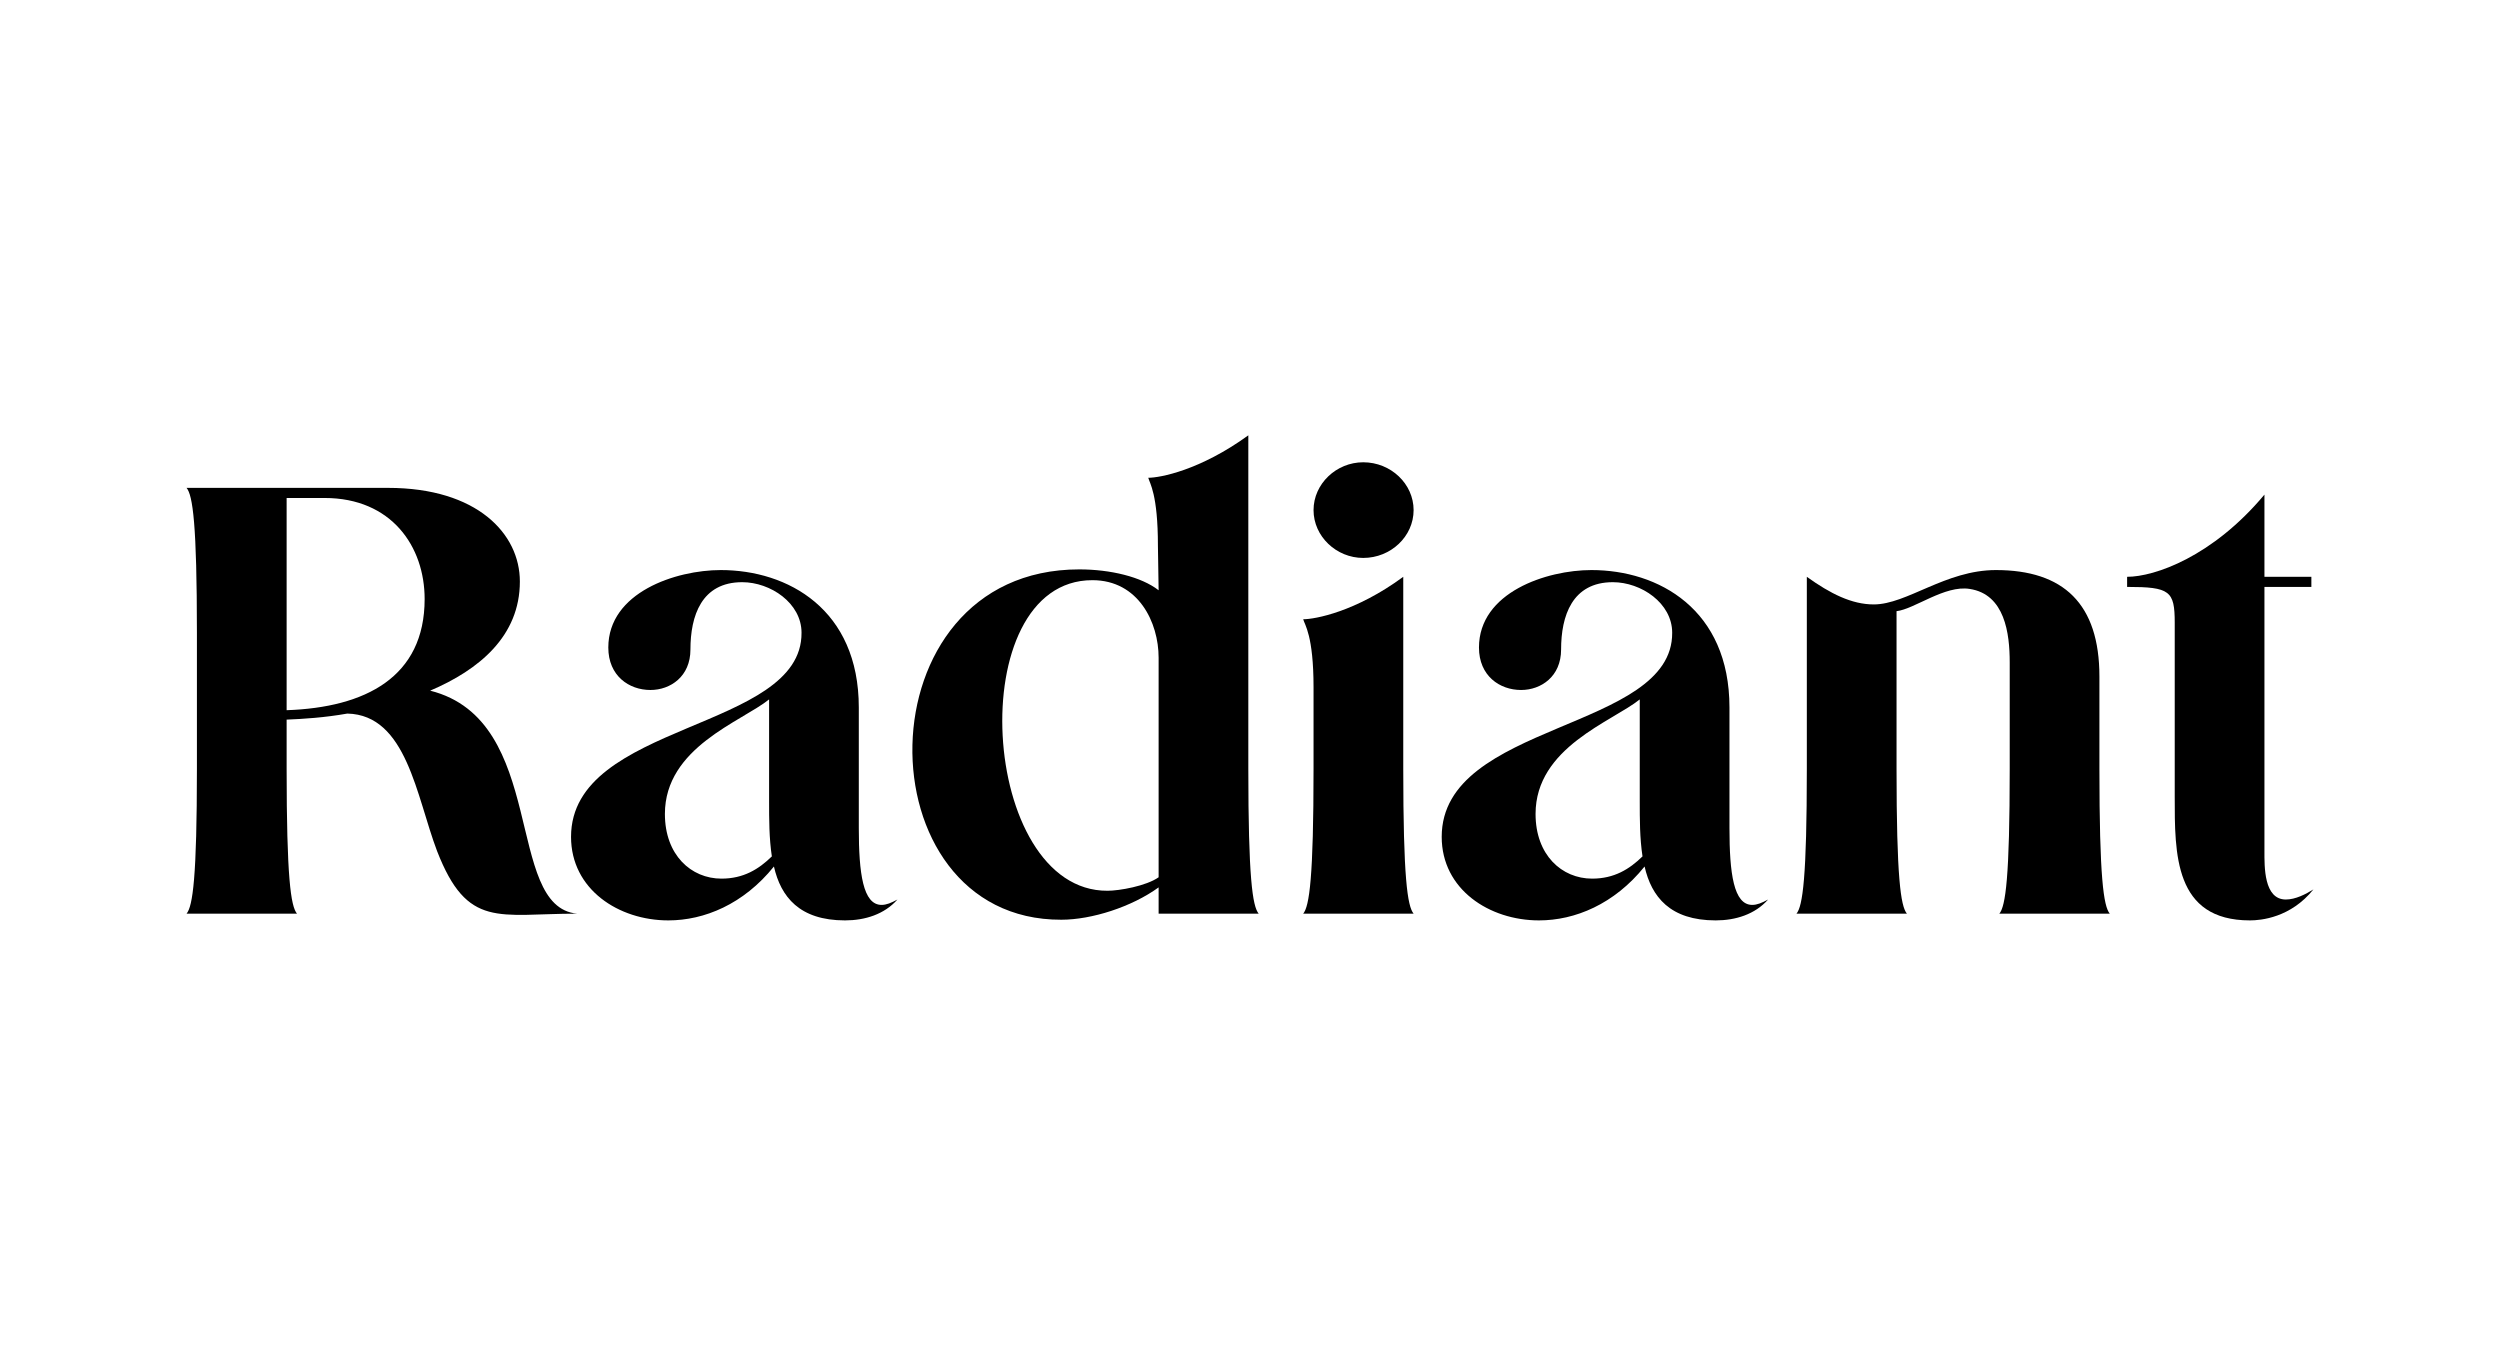
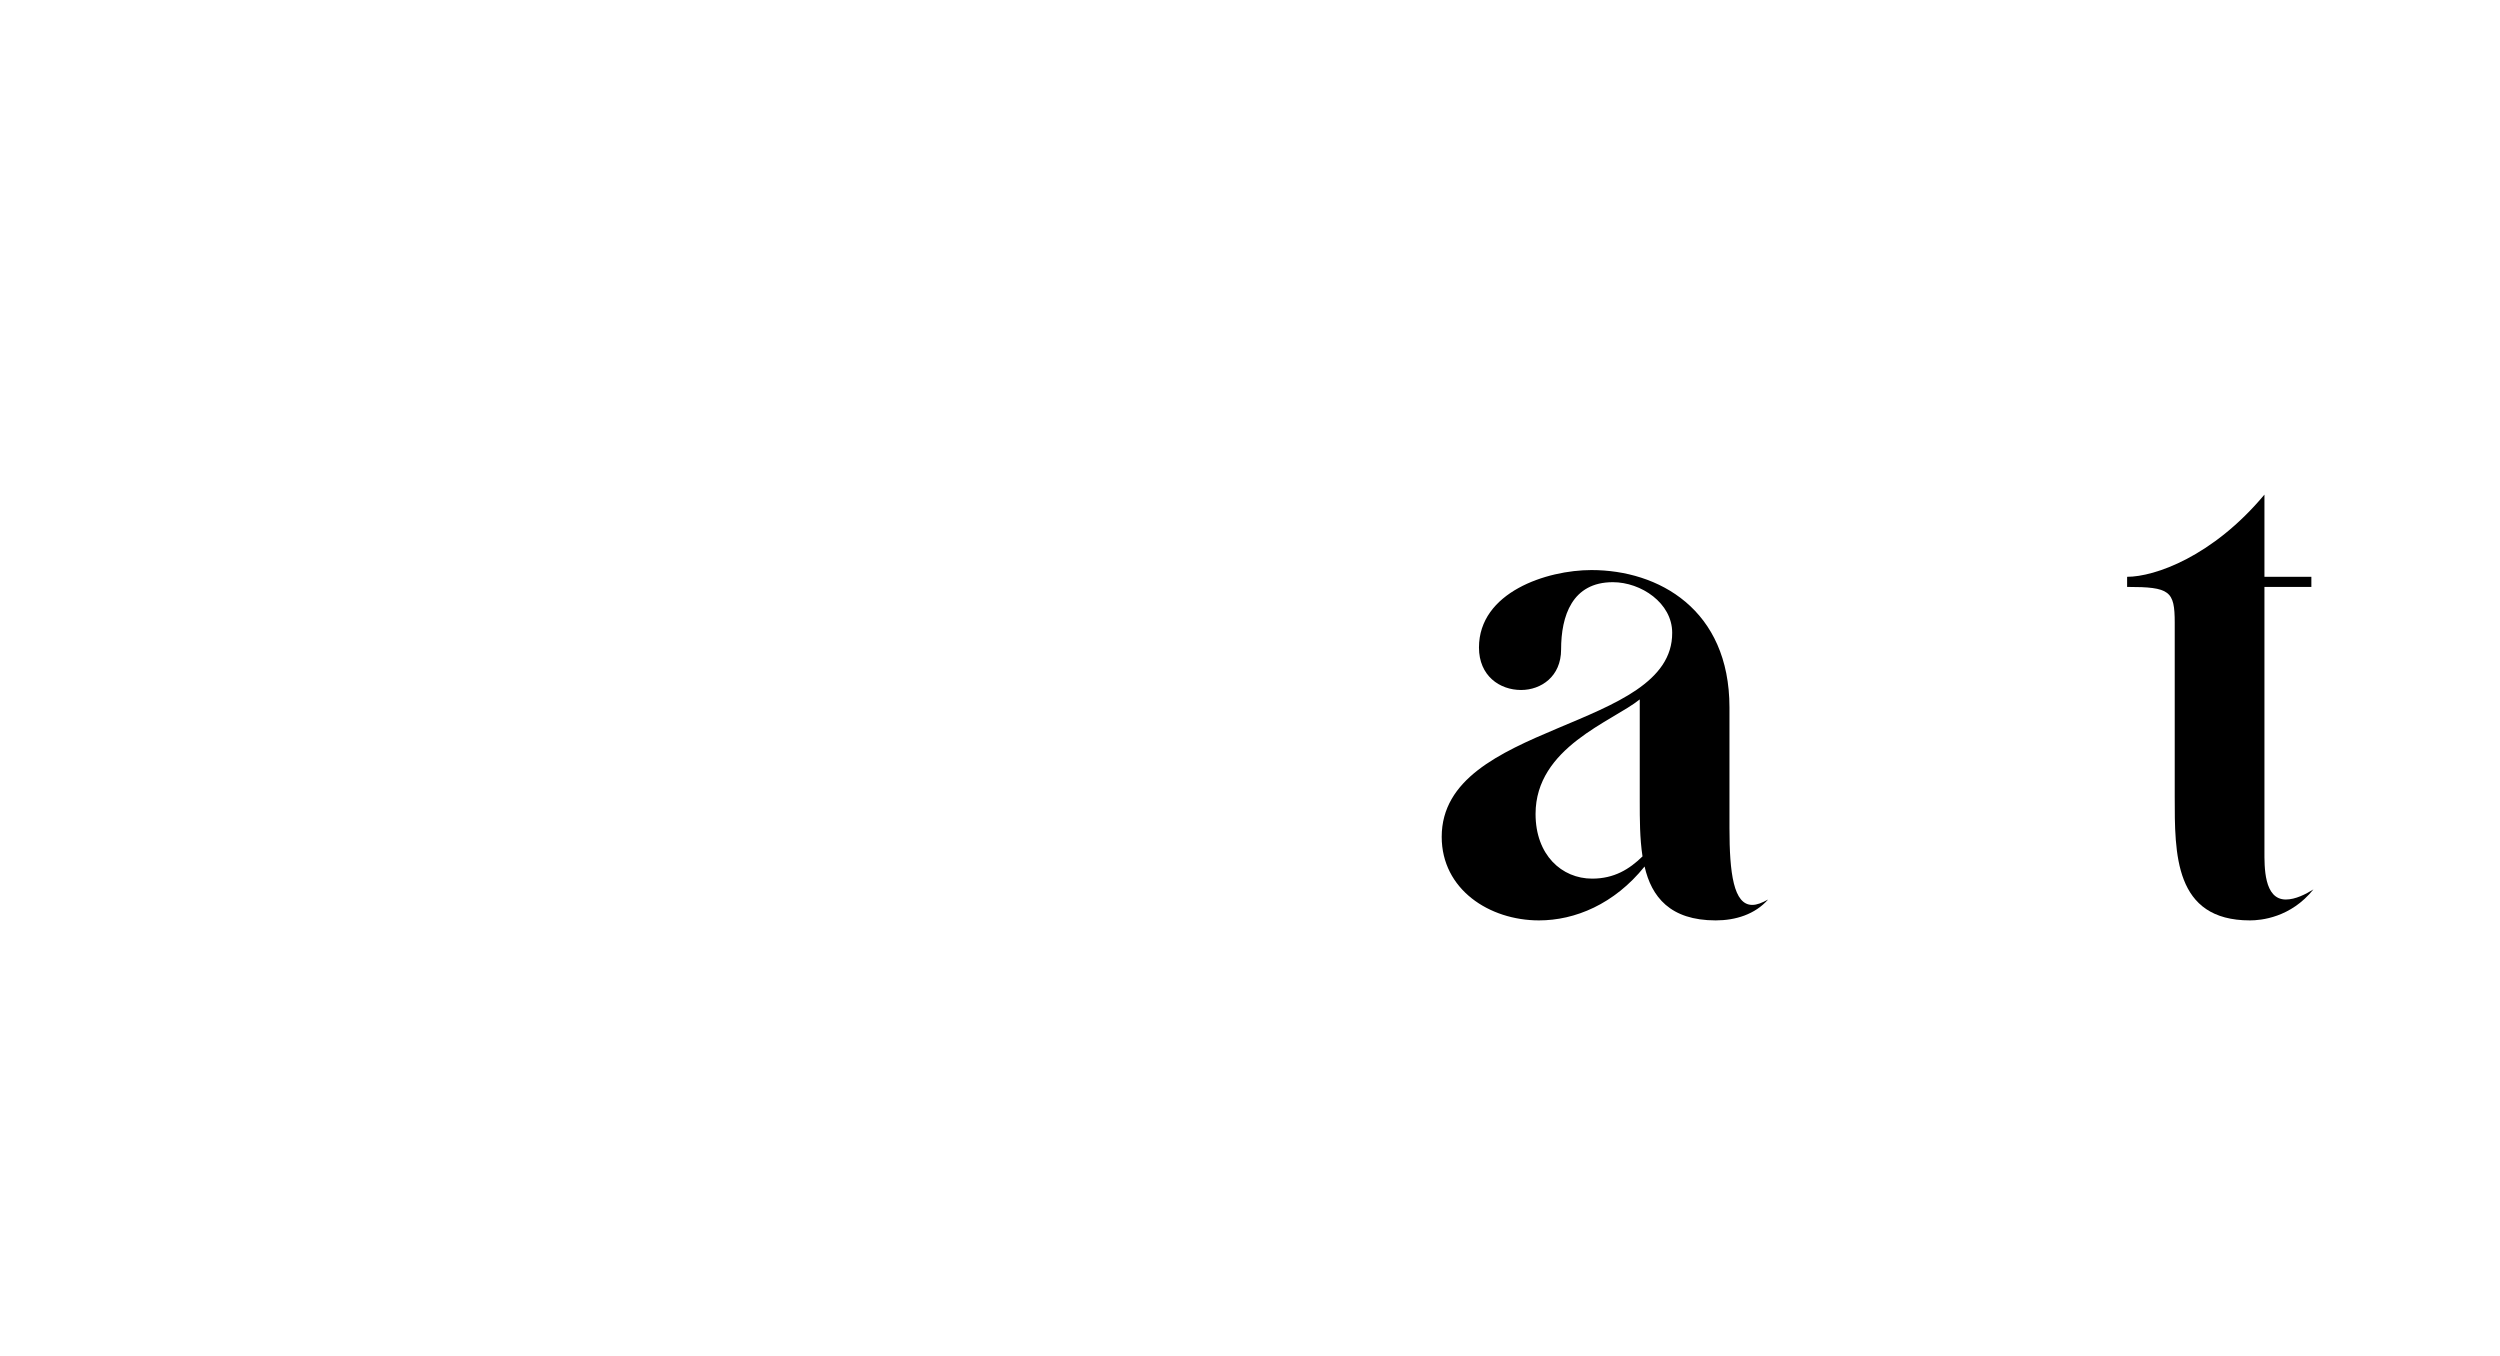
<svg xmlns="http://www.w3.org/2000/svg" width="201" height="109" viewBox="0 0 201 109" fill="none">
-   <path d="M15 39.225C15.499 39.821 15.832 42.15 15.832 50.871V61.812C15.832 70.533 15.499 72.862 15 73.458H23.877C23.378 72.862 23.045 70.533 23.045 61.812V57.858C24.376 57.804 26.096 57.696 27.927 57.371C32.698 57.479 33.475 64.033 35.139 68.421C37.581 74.704 40.077 73.458 46.402 73.458C40.521 72.917 44.072 57.913 34.585 55.529C38.524 53.85 41.797 51.142 41.797 46.754C41.797 42.908 38.357 39.225 31.2 39.225H15ZM26.096 40.038C31.478 40.038 34.141 43.938 34.141 48.163C34.141 54.446 29.369 56.883 23.045 57.1V40.038H26.096Z" fill="black" />
-   <path d="M53.735 74C56.62 74 59.782 72.7 62.224 69.667C62.779 72.104 64.276 74 67.938 74C69.547 74 71.101 73.513 72.155 72.321C71.655 72.592 71.267 72.754 70.879 72.754C69.381 72.754 69.048 70.208 69.048 66.579V56.883C69.048 48.975 63.333 45.833 57.952 45.833C54.345 45.833 48.908 47.621 48.908 52.062C48.908 54.337 50.573 55.475 52.293 55.475C53.902 55.475 55.511 54.392 55.511 52.225C55.511 49.517 56.398 46.808 59.672 46.808C61.946 46.808 64.443 48.487 64.443 50.871C64.498 58.779 45.912 58.021 45.912 67.283C45.912 71.508 49.74 74 53.735 74ZM62.057 68.854C61.003 69.883 59.782 70.642 58.007 70.642C55.566 70.642 53.458 68.746 53.458 65.442C53.458 60.079 59.616 58.021 61.835 56.233V64.412C61.835 65.875 61.835 67.392 62.057 68.854Z" fill="black" />
-   <path d="M101.197 73.458C100.698 72.862 100.365 70.533 100.365 61.812V35C96.481 37.817 93.263 38.413 92.32 38.413C92.431 38.846 93.097 39.712 93.097 43.883L93.153 47.458C91.766 46.375 89.269 45.779 86.772 45.779C69.074 45.779 69.185 74 85.33 73.946C87.771 73.946 90.989 72.917 93.153 71.346V73.458H101.197ZM93.153 70.533C92.154 71.237 89.99 71.617 89.047 71.617C78.728 71.671 77.285 46.646 87.826 46.646C91.543 46.646 93.153 50.058 93.153 52.875V70.533Z" fill="black" />
-   <path d="M105.609 41.013C105.609 43.125 107.44 44.858 109.604 44.858C111.823 44.858 113.654 43.125 113.654 41.013C113.654 38.9 111.823 37.167 109.604 37.167C107.44 37.167 105.609 38.9 105.609 41.013ZM113.654 73.458C113.155 72.862 112.822 70.533 112.822 61.812V46.375C108.994 49.192 105.72 49.788 104.777 49.788C104.888 50.221 105.609 51.087 105.609 55.258V61.812C105.609 70.533 105.276 72.862 104.777 73.458H113.654Z" fill="black" />
  <path d="M123.736 74C126.621 74 129.784 72.7 132.225 69.667C132.78 72.104 134.278 74 137.939 74C139.548 74 141.102 73.513 142.156 72.321C141.657 72.592 141.268 72.754 140.88 72.754C139.382 72.754 139.049 70.208 139.049 66.579V56.883C139.049 48.975 133.334 45.833 127.953 45.833C124.347 45.833 118.909 47.621 118.909 52.062C118.909 54.337 120.574 55.475 122.294 55.475C123.903 55.475 125.512 54.392 125.512 52.225C125.512 49.517 126.399 46.808 129.673 46.808C131.947 46.808 134.444 48.487 134.444 50.871C134.5 58.779 115.913 58.021 115.913 67.283C115.913 71.508 119.742 74 123.736 74ZM132.058 68.854C131.004 69.883 129.784 70.642 128.008 70.642C125.567 70.642 123.459 68.746 123.459 65.442C123.459 60.079 129.617 58.021 131.836 56.233V64.412C131.836 65.875 131.836 67.392 132.058 68.854Z" fill="black" />
-   <path d="M145.269 61.812C145.269 70.533 144.936 72.862 144.437 73.458H153.314C152.815 72.862 152.482 70.533 152.482 61.812V49.138C153.924 48.975 156.365 47.025 158.363 47.35C161.192 47.783 161.581 50.925 161.581 53.254V61.812C161.581 70.533 161.248 72.862 160.748 73.458H169.625C169.126 72.862 168.793 70.533 168.793 61.812V54.392C168.793 48.542 165.908 45.833 160.471 45.833C156.421 45.833 153.314 48.596 150.651 48.596C148.876 48.596 147.156 47.729 145.269 46.375V61.812Z" fill="black" />
  <path d="M171.02 47.188C174.46 47.188 174.848 47.513 174.848 50.058V64.033C174.848 68.638 174.793 74 180.896 74C181.783 74 184.169 73.783 186 71.508C185.39 71.888 184.558 72.321 183.781 72.321C182.005 72.321 182.061 69.667 182.061 68.421V47.188H185.834V46.375H182.061V39.767C177.9 44.75 173.239 46.375 171.02 46.375V47.188Z" fill="black" />
</svg>